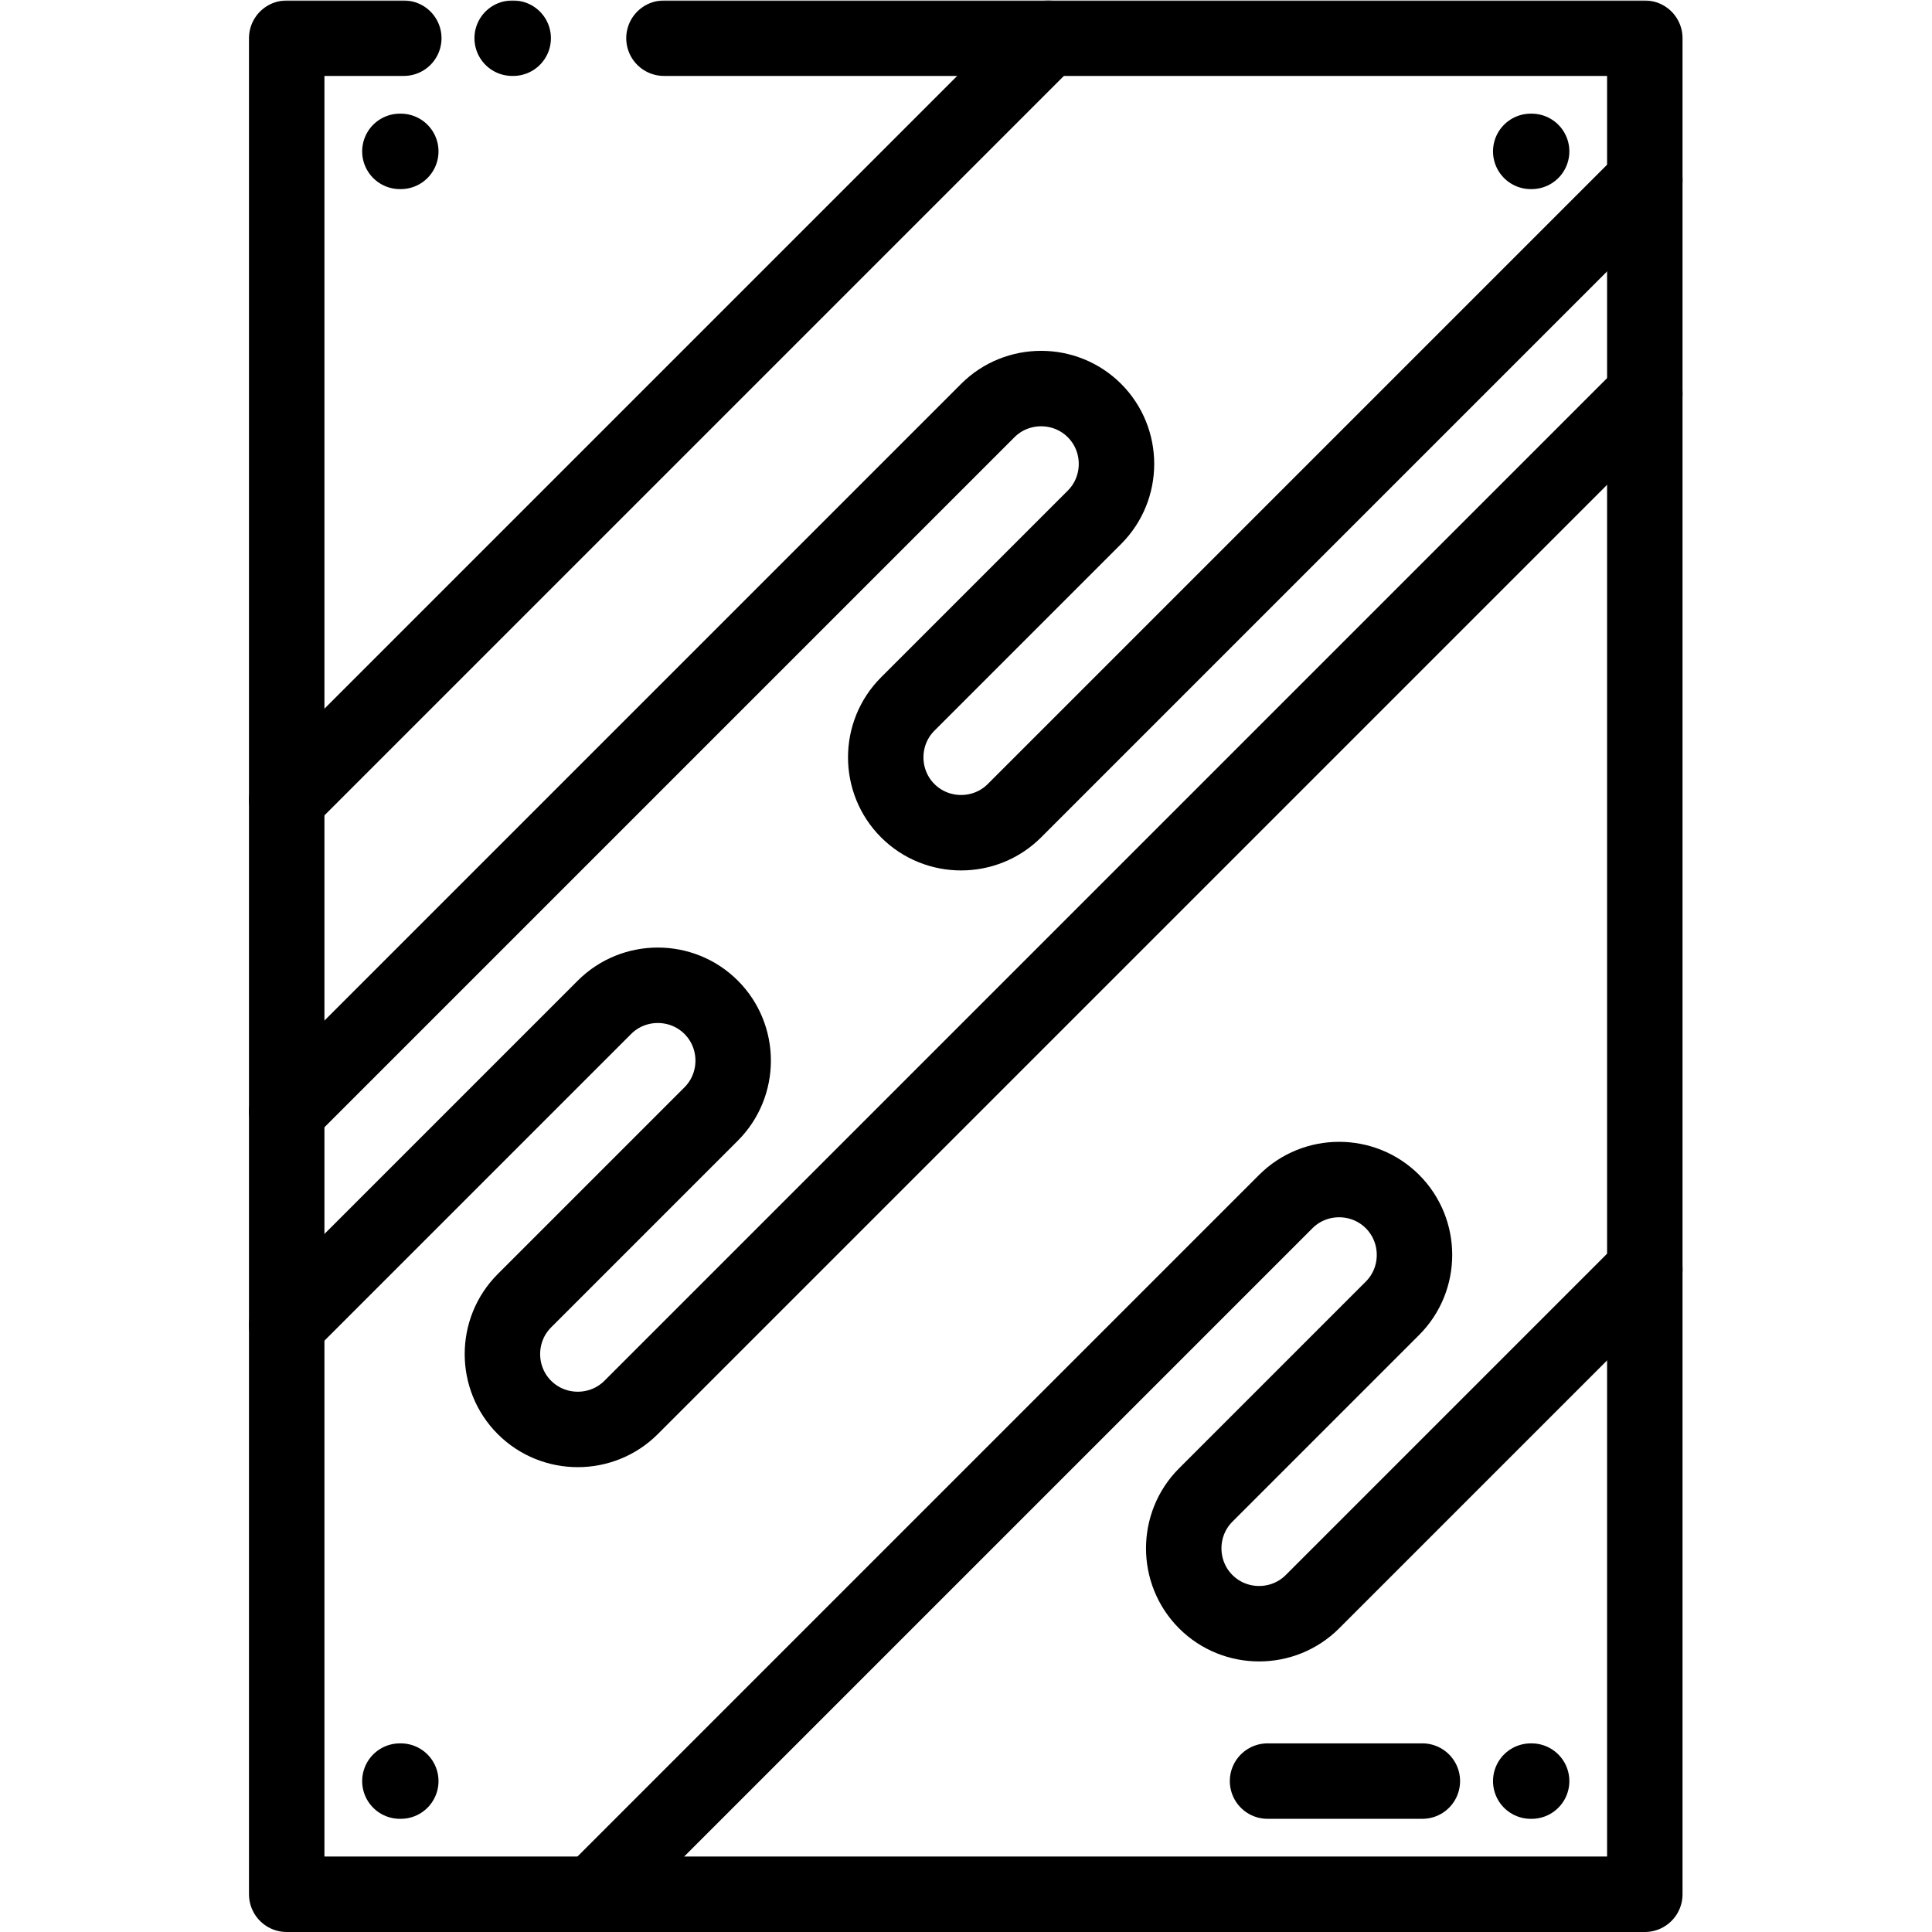
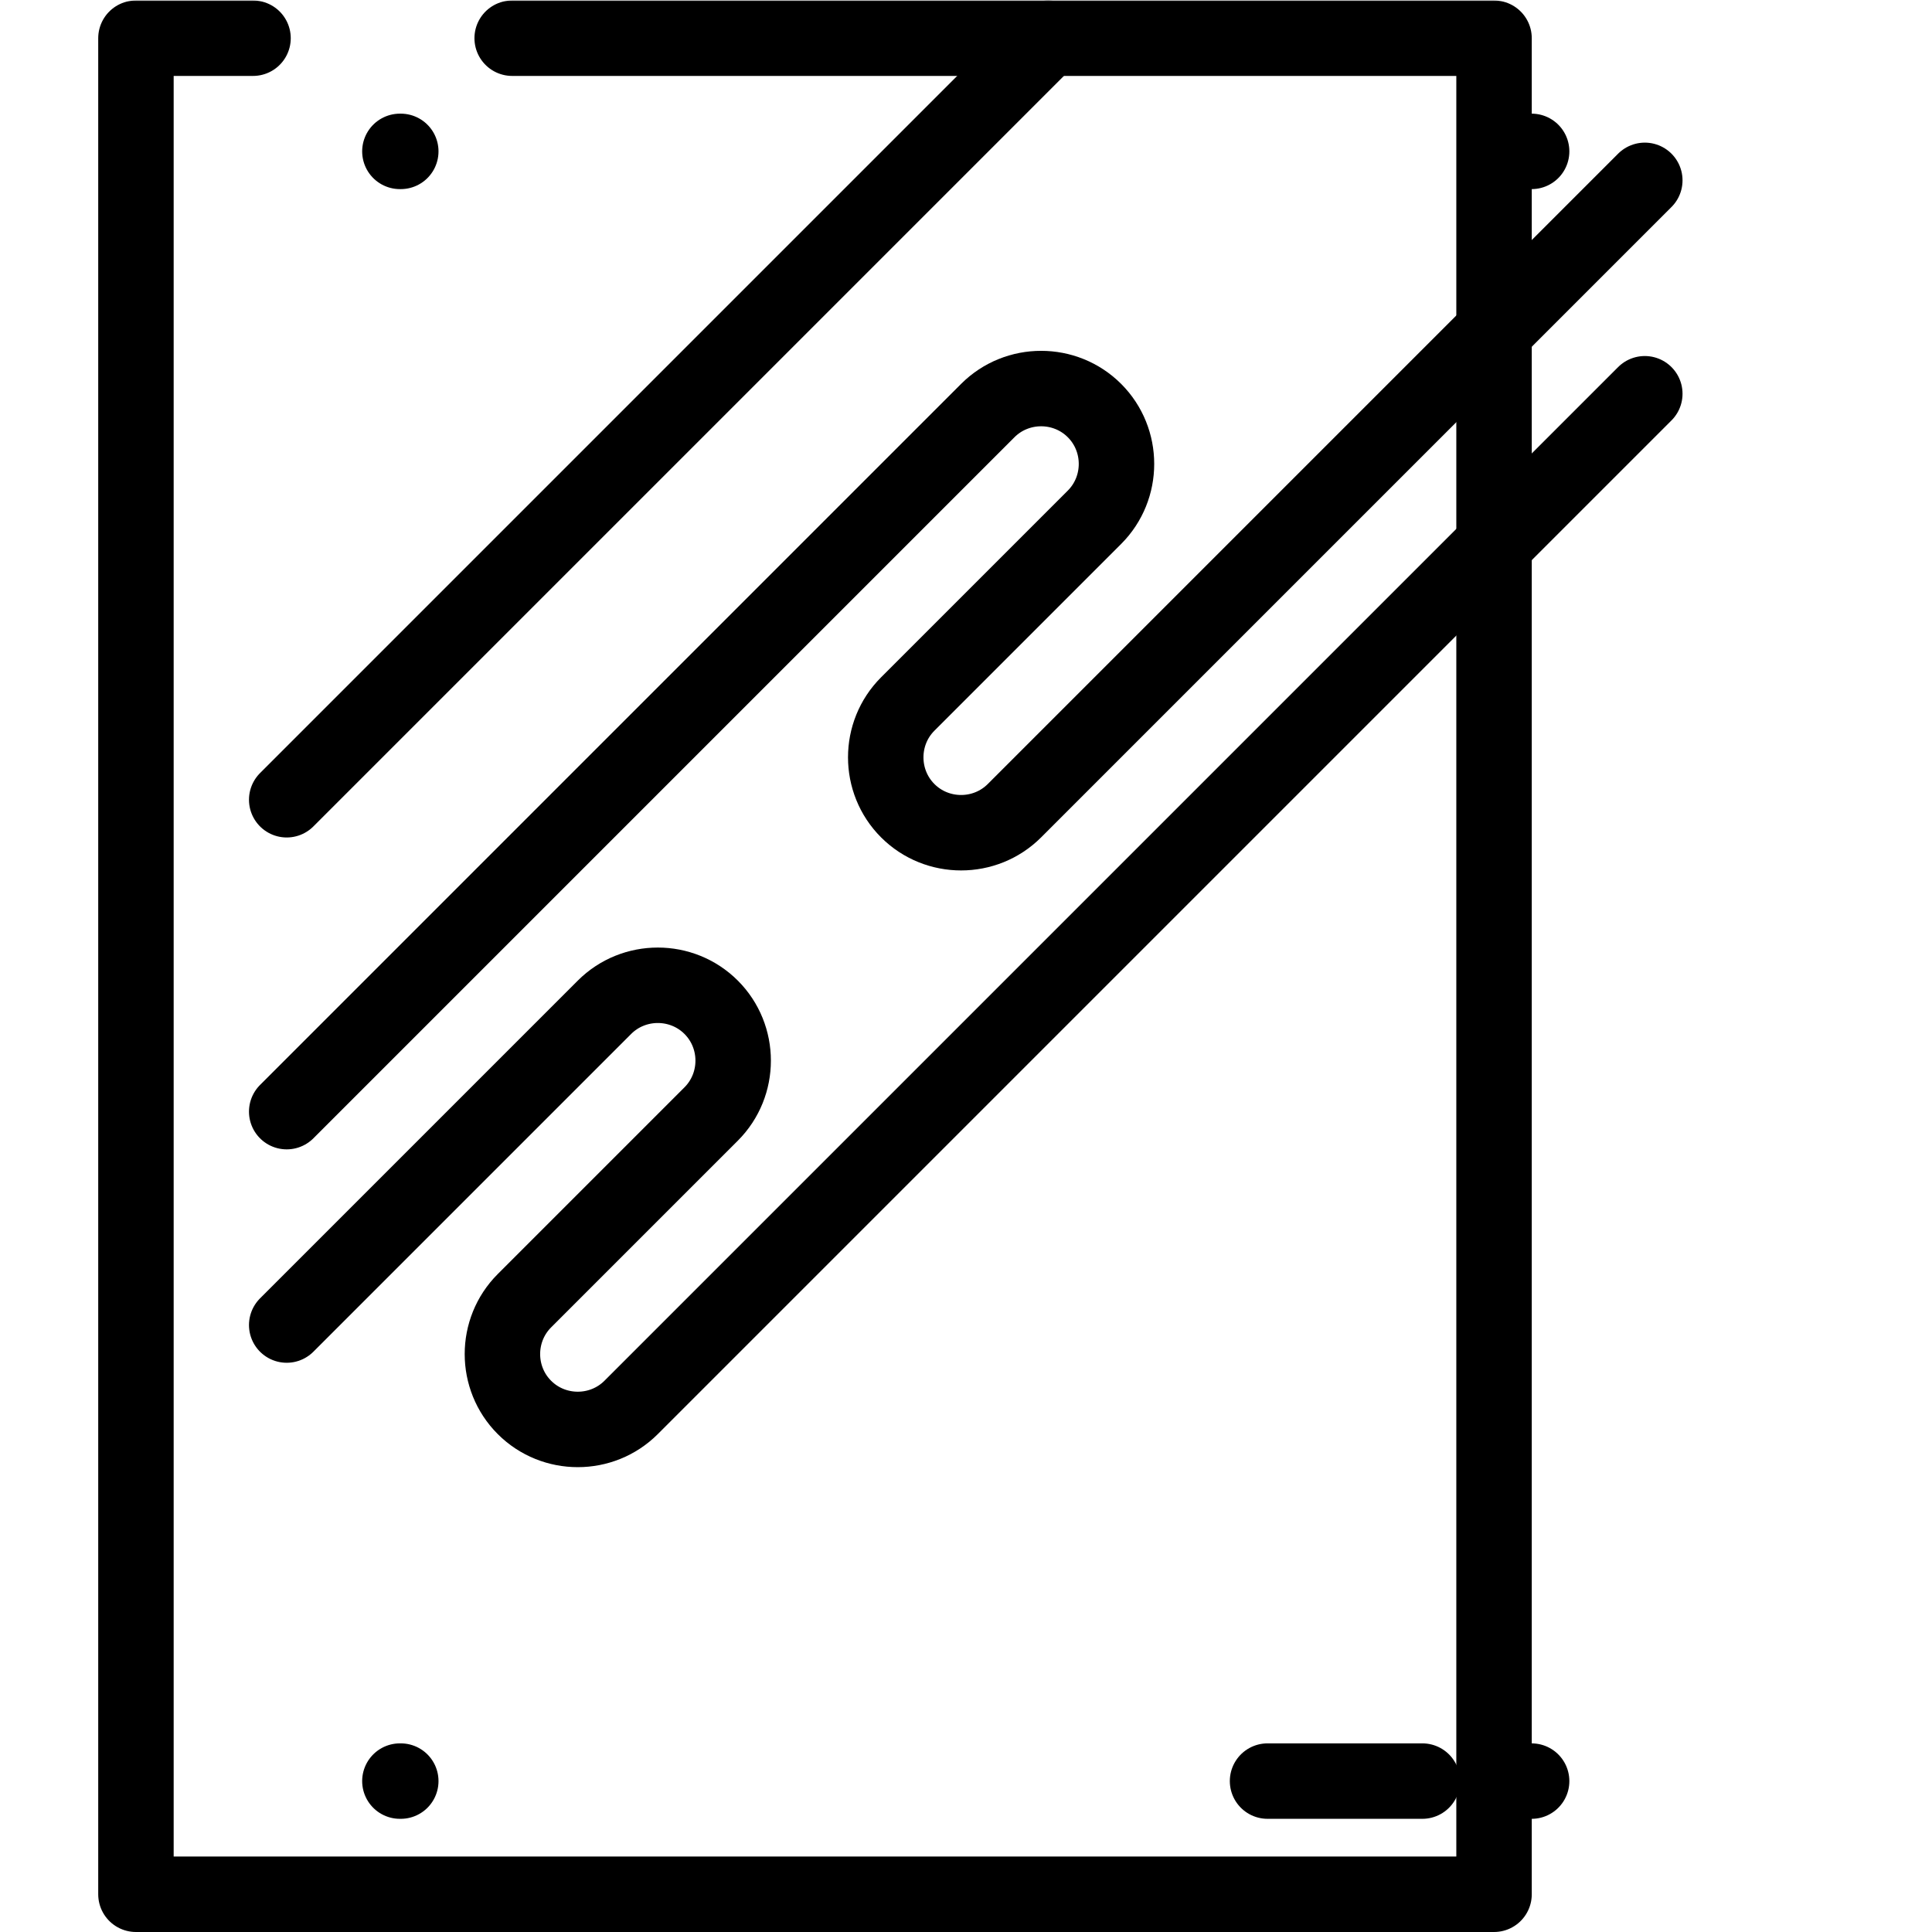
<svg xmlns="http://www.w3.org/2000/svg" version="1.1" id="svg2727" width="682.667" height="682.667" viewBox="0 0 682.667 682.667">
  <defs id="defs2731">
    <clipPath clipPathUnits="userSpaceOnUse" id="clipPath2741">
      <path d="M 0,512 H 512 V 0 H 0 Z" id="path2739" />
    </clipPath>
    <clipPath clipPathUnits="userSpaceOnUse" id="clipPath2765">
      <path d="M 0,512 H 512 V 0 H 0 Z" id="path2763" />
    </clipPath>
  </defs>
  <mask id="custom">
    <rect id="bg" x="0" y="0" width="100%" height="100%" fill="white" />
    <g transform="matrix(1.333,0,0,-1.333,0,682.667)" />
  </mask>
  <g mask="url(#custom)">
    <g id="g2733" transform="matrix(1.333,0,0,-1.333,0,682.667)">
      <g id="g2735">
        <g id="g2737" clip-path="url(#clipPath2741)">
          <g id="g2743" transform="translate(135.765,502.002)">
-             <path d="m 0,0 h 0.27 m 39.965,0 h 260 v -492.001 h -360 V 0 h 31.035" style="fill:none;stroke:#000000;stroke-width:20;stroke-linecap:round;stroke-linejoin:round;stroke-miterlimit:22.926;stroke-dasharray:none;stroke-opacity:1" id="path2745" />
+             <path d="m 0,0 h 0.27 h 260 v -492.001 h -360 V 0 h 31.035" style="fill:none;stroke:#000000;stroke-width:20;stroke-linecap:round;stroke-linejoin:round;stroke-miterlimit:22.926;stroke-dasharray:none;stroke-opacity:1" id="path2745" />
          </g>
          <g id="g2747" transform="translate(106.237,472.001)">
            <path d="M 0,0 H -0.236" style="fill:none;stroke:#000000;stroke-width:20;stroke-linecap:round;stroke-linejoin:round;stroke-miterlimit:2.613;stroke-dasharray:none;stroke-opacity:1" id="path2749" />
          </g>
          <g id="g2751" transform="translate(405.999,472.001)">
            <path d="M 0,0 H -0.236" style="fill:none;stroke:#000000;stroke-width:20;stroke-linecap:round;stroke-linejoin:round;stroke-miterlimit:2.613;stroke-dasharray:none;stroke-opacity:1" id="path2753" />
          </g>
        </g>
      </g>
      <g id="g2755" transform="translate(106.237,40.002)">
        <path d="M 0,0 H -0.236" style="fill:none;stroke:#000000;stroke-width:20;stroke-linecap:round;stroke-linejoin:round;stroke-miterlimit:2.613;stroke-dasharray:none;stroke-opacity:1" id="path2757" />
      </g>
      <g id="g2759">
        <g id="g2761" clip-path="url(#clipPath2765)">
          <g id="g2767" transform="translate(157.208,10.001)">
-             <path d="m 0,0 183.622,183.621 c 7.778,7.778 20.505,7.778 28.284,0 7.777,-7.778 7.778,-20.506 0,-28.284 l -49.498,-49.498 c -7.779,-7.778 -7.779,-20.506 0.001,-28.284 7.777,-7.779 20.505,-7.779 28.283,0 l 88.1,88.099" style="fill:none;stroke:#000000;stroke-width:20;stroke-linecap:round;stroke-linejoin:round;stroke-miterlimit:22.926;stroke-dasharray:none;stroke-opacity:1" id="path2769" />
-           </g>
+             </g>
          <g id="g2771" transform="translate(75.999,160.891)">
            <path d="m 0,0 84.229,84.229 c 7.778,7.778 20.505,7.778 28.284,0 7.778,-7.779 7.778,-20.506 0,-28.285 L 63.015,6.446 c -7.778,-7.778 -7.778,-20.506 10e-4,-28.284 7.777,-7.778 20.505,-7.778 28.283,0 L 360,246.863" style="fill:none;stroke:#000000;stroke-width:20;stroke-linecap:round;stroke-linejoin:round;stroke-miterlimit:22.926;stroke-dasharray:none;stroke-opacity:1" id="path2773" />
          </g>
          <g id="g2775" transform="translate(75.999,217.459)">
            <path d="m 0,0 185.837,185.837 c 7.778,7.778 20.505,7.778 28.284,0 7.778,-7.778 7.778,-20.506 0.001,-28.284 l -49.498,-49.498 c -7.779,-7.779 -7.779,-20.506 0,-28.284 7.778,-7.778 20.505,-7.779 28.284,0 L 360,246.863" style="fill:none;stroke:#000000;stroke-width:20;stroke-linecap:round;stroke-linejoin:round;stroke-miterlimit:22.926;stroke-dasharray:none;stroke-opacity:1" id="path2777" />
          </g>
          <g id="g2779" transform="translate(75.999,300.132)">
            <path d="M 0,0 201.871,201.87" style="fill:none;stroke:#000000;stroke-width:20;stroke-linecap:round;stroke-linejoin:round;stroke-miterlimit:22.926;stroke-dasharray:none;stroke-opacity:1" id="path2781" />
          </g>
          <g id="g2783" transform="translate(405.763,40)">
            <path d="M 0,0 H 0.236 M -69.766,0.003 H -28.73" style="fill:none;stroke:#000000;stroke-width:20;stroke-linecap:round;stroke-linejoin:round;stroke-miterlimit:2.613;stroke-dasharray:none;stroke-opacity:1" id="path2785" />
          </g>
        </g>
      </g>
    </g>
  </g>
</svg>